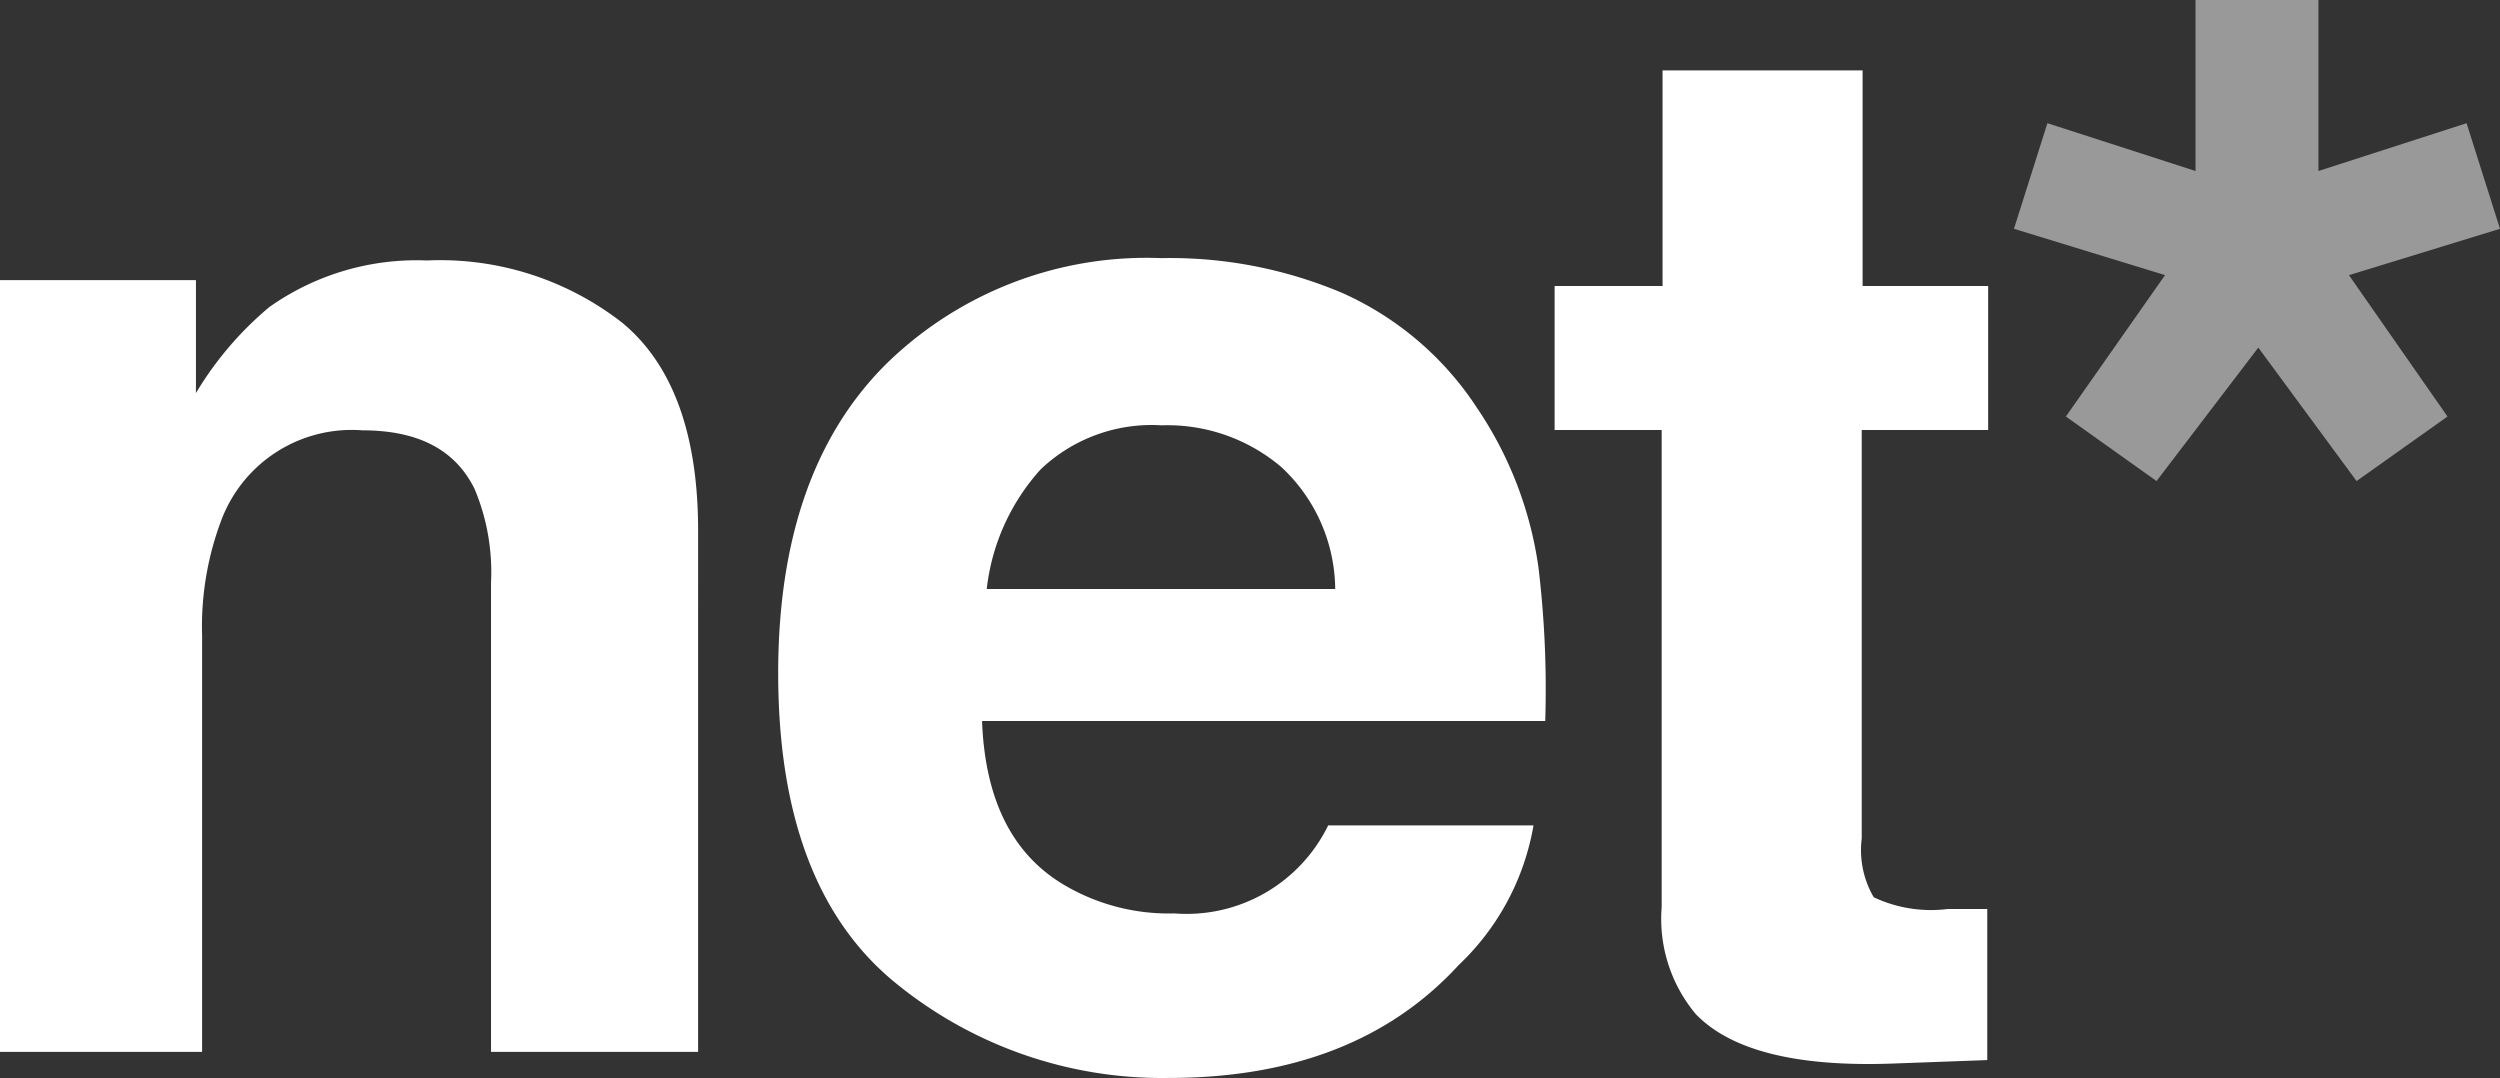
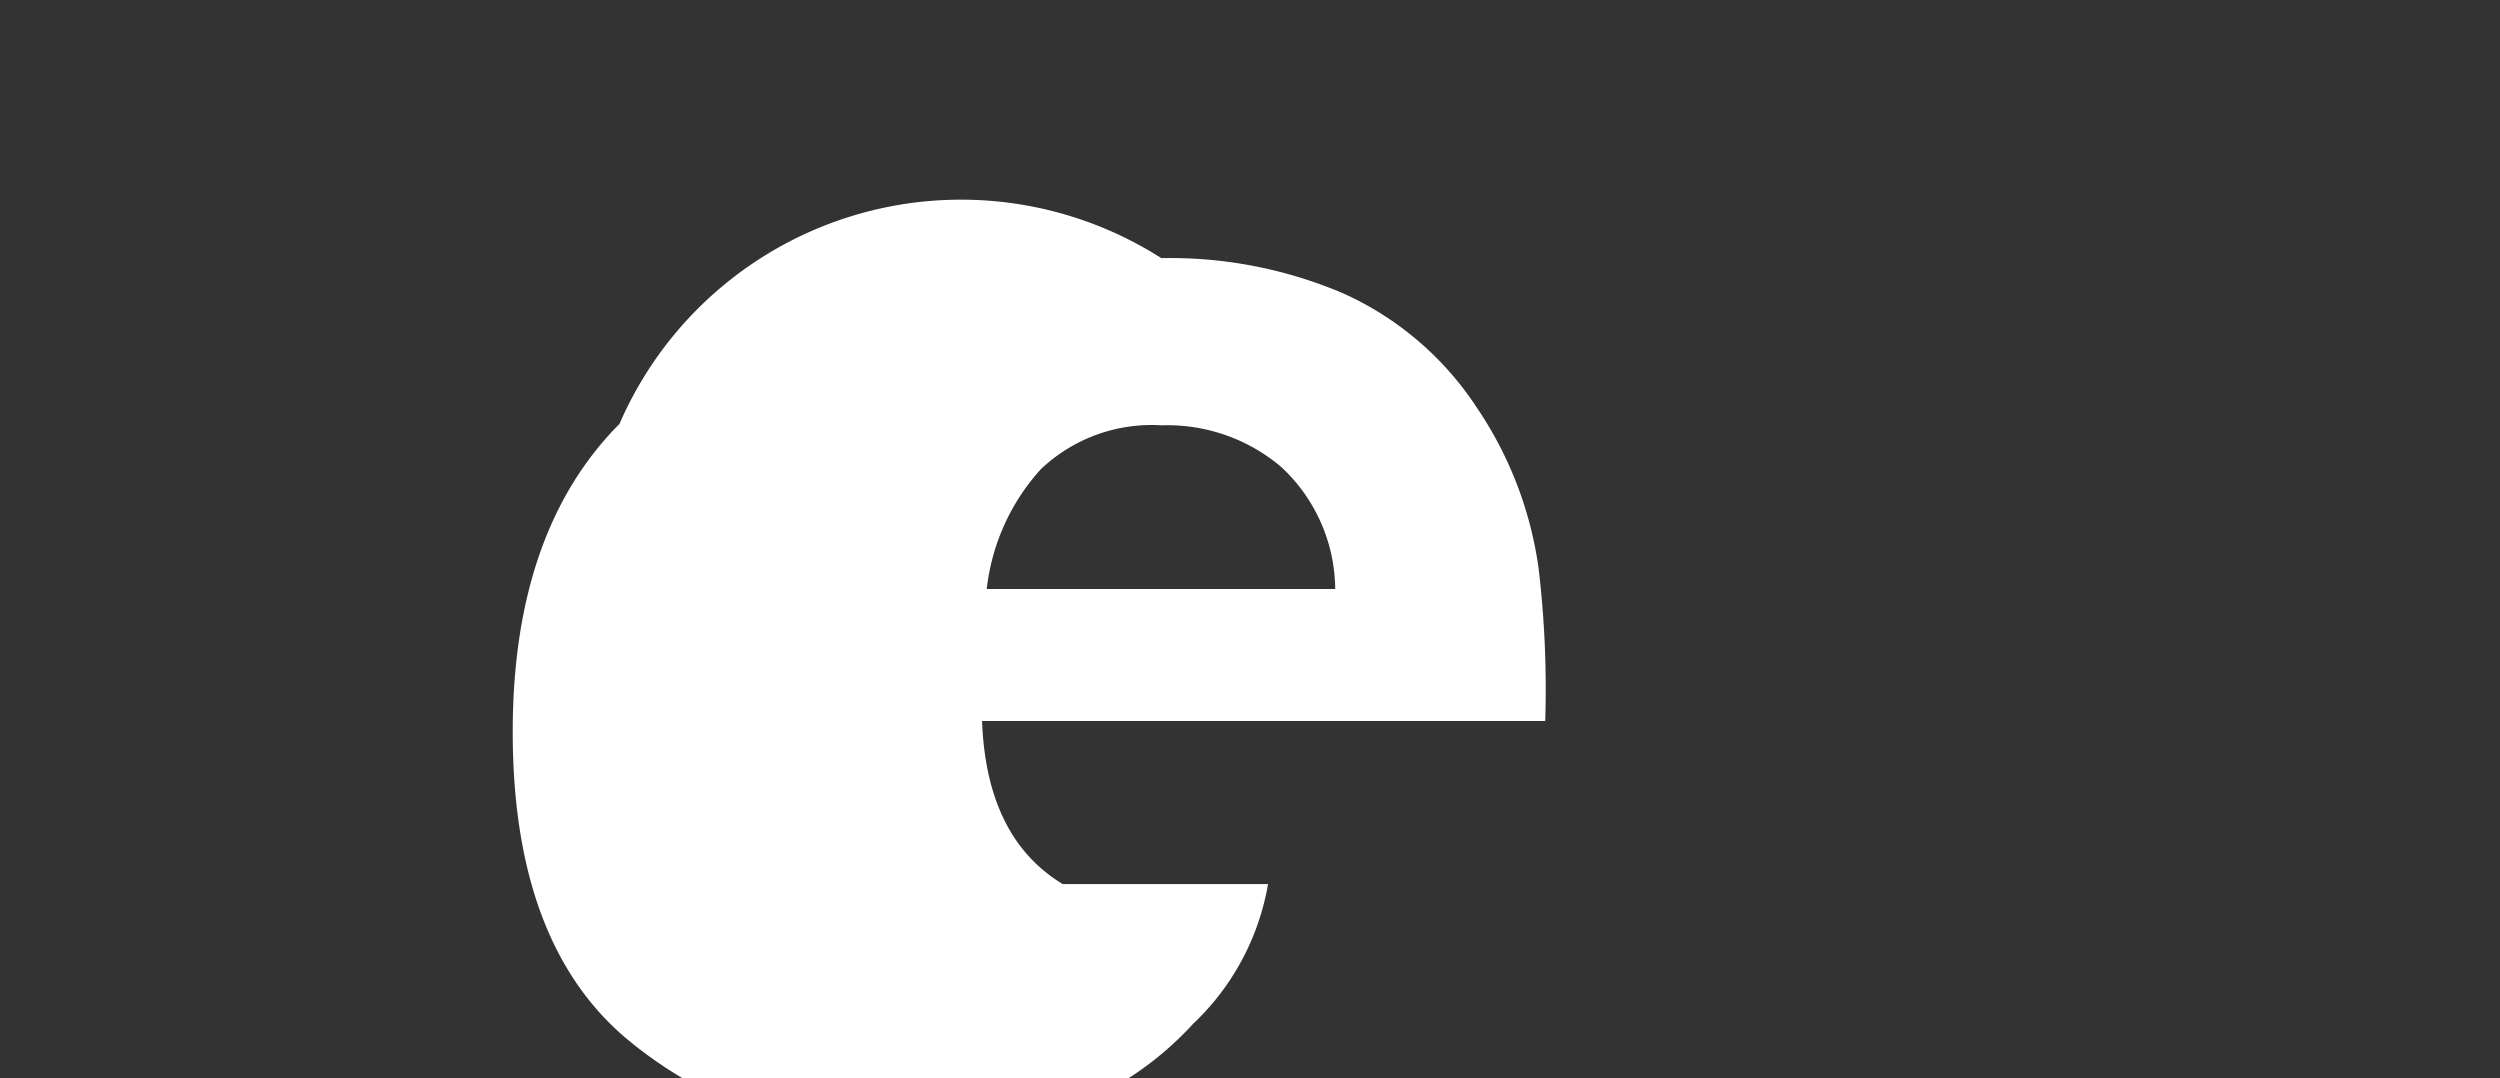
<svg xmlns="http://www.w3.org/2000/svg" viewBox="0 0 85.23 36.76">
  <rect x="0" y="0" width="85.23" height="36.76" fill="#333333" stroke="none" />
  <defs>
    <style>.cls-1,.cls-3{isolation:isolate;}.cls-2{fill:#fff;}.cls-3{opacity:0.5;}</style>
  </defs>
  <g id="Layer_2" data-name="Layer 2">
    <g id="Layer_1-2" data-name="Layer 1">
      <g class="cls-1">
-         <path class="cls-2" d="M21.21,11c1.72,1.42,2.59,3.79,2.59,7.09V35.86H16.74v-16a7.33,7.33,0,0,0-.56-3.19c-.67-1.36-1.95-2-3.84-2a4.75,4.75,0,0,0-4.77,3,10.27,10.27,0,0,0-.68,4V35.86H0V9.55H6.68V13.4a11.54,11.54,0,0,1,2.5-2.93,8.69,8.69,0,0,1,5.37-1.59A10.1,10.1,0,0,1,21.21,11" />
-         <path class="cls-2" d="M45.79,10a10.69,10.69,0,0,1,4.56,3.9,12.9,12.9,0,0,1,2.1,5.45,34.8,34.8,0,0,1,.23,5.23H33.48c.1,2.64,1,4.5,2.75,5.56a7,7,0,0,0,3.8,1,5.37,5.37,0,0,0,5.25-3h7a8.54,8.54,0,0,1-2.55,4.76q-3.54,3.86-9.92,3.85a14.36,14.36,0,0,1-9.28-3.24q-4-3.26-4-10.56,0-6.84,3.64-10.5A12.69,12.69,0,0,1,39.59,8.8,15.05,15.05,0,0,1,45.79,10M35.48,16a7.29,7.29,0,0,0-1.84,4.08H45.52a5.74,5.74,0,0,0-1.84-4.16,6,6,0,0,0-4.08-1.42A5.49,5.49,0,0,0,35.48,16" />
-         <path class="cls-2" d="M53,14.66V9.75h3.68V2.4h6.82V9.75h4.28v4.91H63.47V28.59a3.18,3.18,0,0,0,.41,2,4.58,4.58,0,0,0,2.52.4l.66,0,.69,0v5.15l-3.26.12q-4.89.17-6.68-1.69a5.06,5.06,0,0,1-1.16-3.65V14.66Z" />
+         <path class="cls-2" d="M45.79,10a10.69,10.69,0,0,1,4.56,3.9,12.9,12.9,0,0,1,2.1,5.45,34.8,34.8,0,0,1,.23,5.23H33.48c.1,2.64,1,4.5,2.75,5.56h7a8.54,8.54,0,0,1-2.55,4.76q-3.54,3.86-9.92,3.85a14.36,14.36,0,0,1-9.28-3.24q-4-3.26-4-10.56,0-6.84,3.64-10.5A12.69,12.69,0,0,1,39.59,8.8,15.05,15.05,0,0,1,45.79,10M35.48,16a7.29,7.29,0,0,0-1.84,4.08H45.52a5.74,5.74,0,0,0-1.84-4.16,6,6,0,0,0-4.08-1.42A5.49,5.49,0,0,0,35.48,16" />
        <g class="cls-3">
-           <polygon class="cls-2" points="69.8 4.2 74.85 5.83 74.85 0 79.04 0 79.04 5.83 84.09 4.2 85.23 7.8 80.08 9.38 83.44 14.2 80.34 16.4 76.99 11.85 73.52 16.4 70.43 14.2 73.81 9.38 68.66 7.8 69.8 4.2" />
-         </g>
+           </g>
      </g>
    </g>
  </g>
</svg>